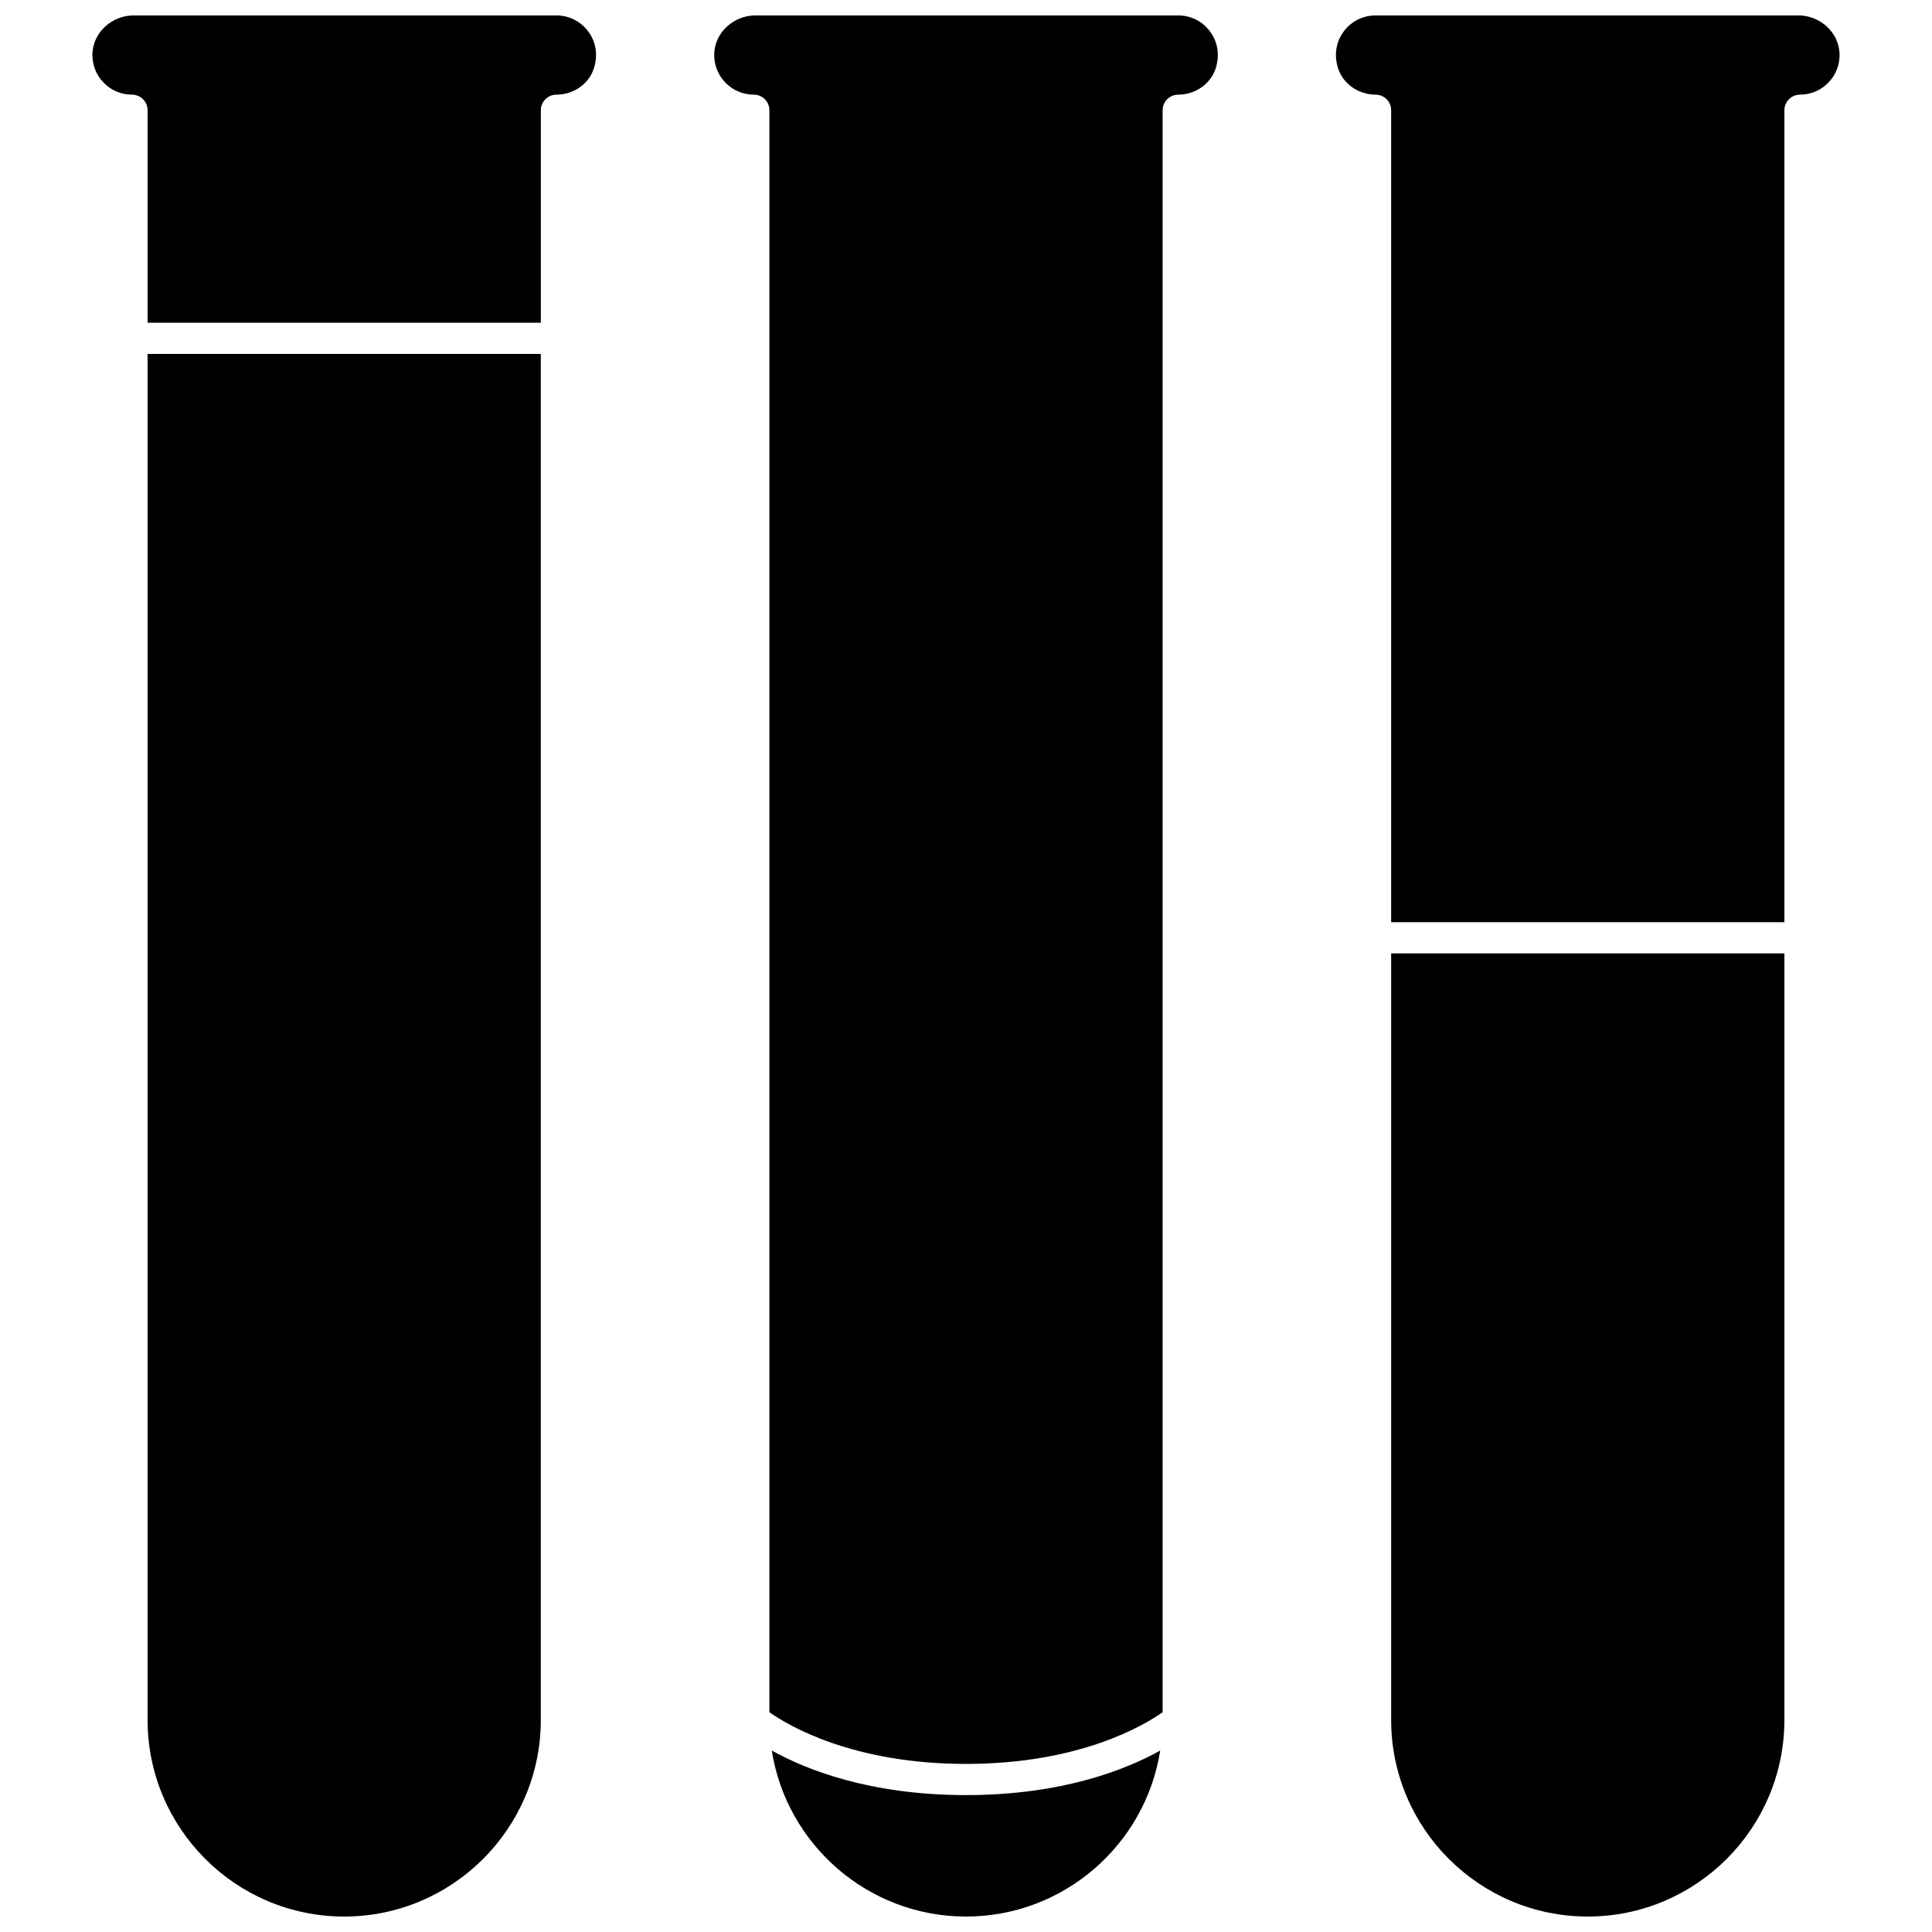
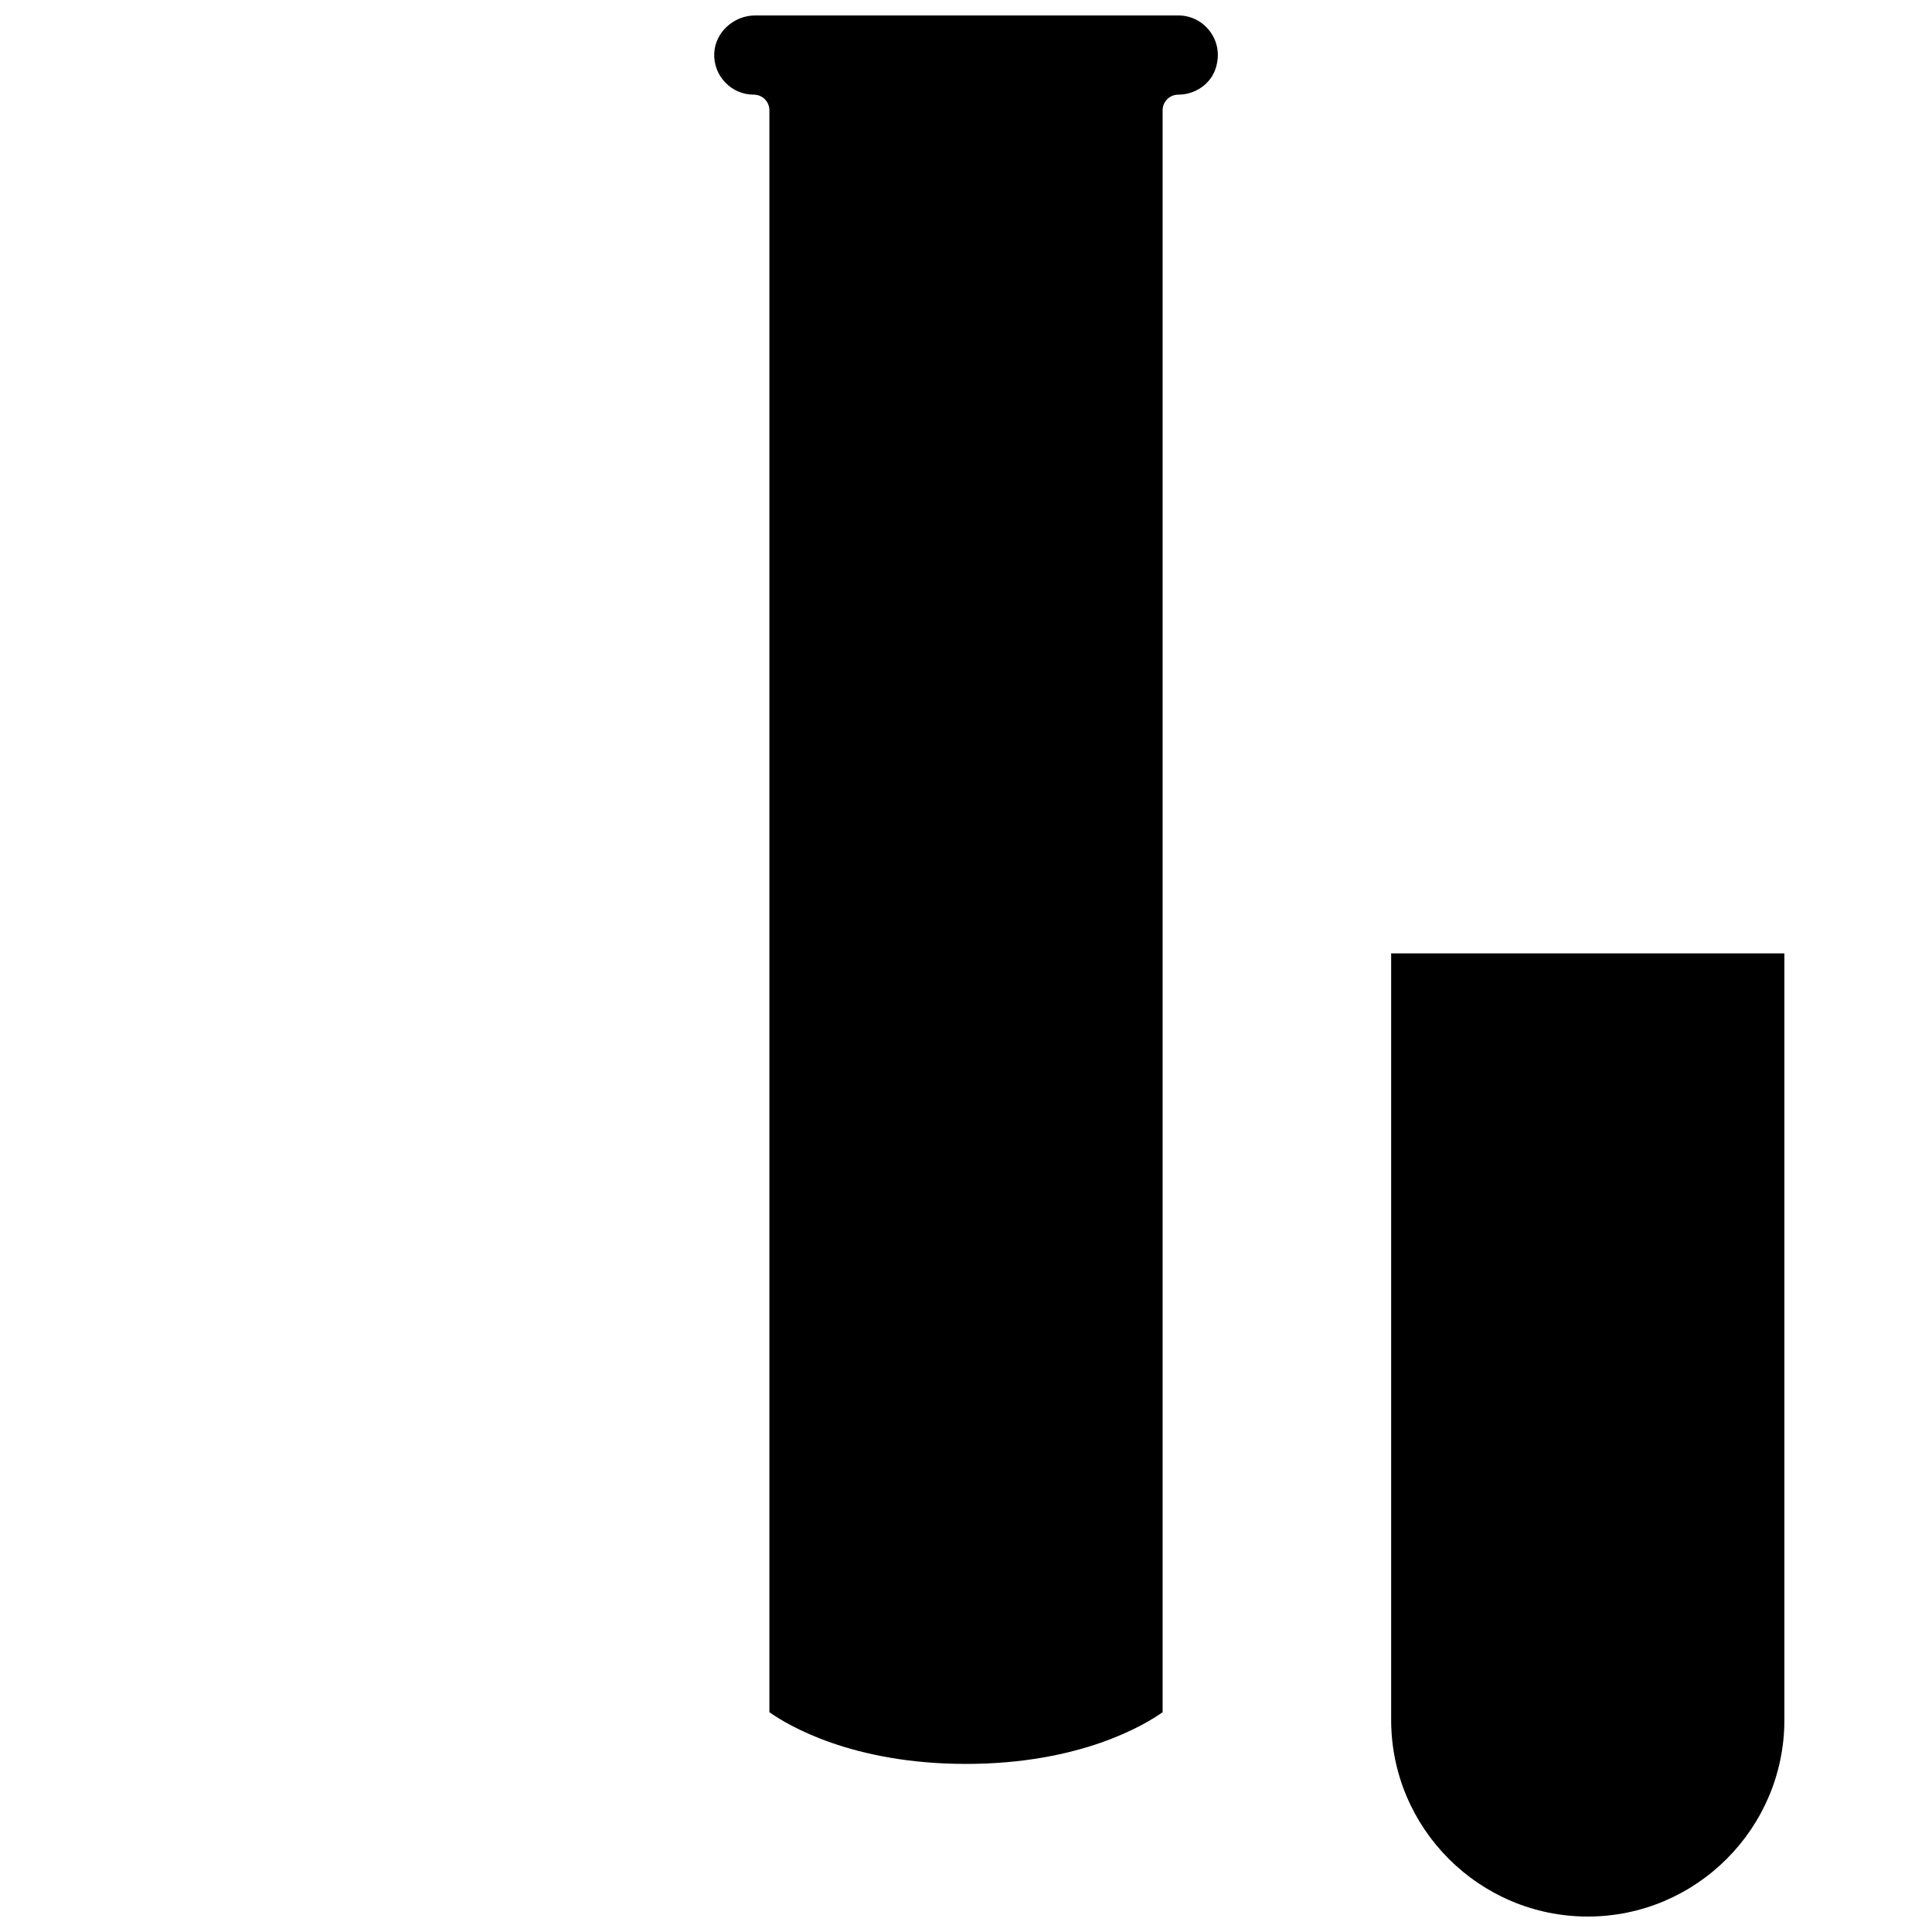
<svg xmlns="http://www.w3.org/2000/svg" width="800px" height="800px" version="1.1" viewBox="144 144 512 512">
  <defs>
    <clipPath id="f">
      <path d="m333 148.09h134v463.91h-134z" />
    </clipPath>
    <clipPath id="e">
      <path d="m348 607h104v44.902h-104z" />
    </clipPath>
    <clipPath id="d">
-       <path d="m183 237h105v414.9h-105z" />
-     </clipPath>
+       </clipPath>
    <clipPath id="c">
      <path d="m168 148.09h134v81.906h-134z" />
    </clipPath>
    <clipPath id="b">
      <path d="m512 396h105v255.9h-105z" />
    </clipPath>
    <clipPath id="a">
-       <path d="m498 148.09h134v240.91h-134z" />
-     </clipPath>
+       </clipPath>
  </defs>
  <g>
    <g clip-path="url(#f)">
      <path d="m456.23 148.09h-112.05c-5.75 0-10.641 4.481-10.898 9.984-0.137 2.906 0.891 5.66 2.891 7.758 2 2.098 4.699 3.254 7.594 3.254 2.281 0 4.129 1.848 4.129 4.129v424.54c4.797 3.394 21.863 13.699 52.105 13.699 30.246 0 47.309-10.309 52.105-13.699v-424.54c0-2.281 1.848-4.129 4.129-4.129 4.574 0 8.668-2.894 9.957-7.043 1.078-3.461 0.547-6.894-1.496-9.668-2-2.723-5.086-4.285-8.461-4.285z" />
    </g>
    <g clip-path="url(#e)">
-       <path d="m348.53 607.91c3.906 24.891 25.496 43.996 51.469 43.996s47.566-19.105 51.469-43.996c-8.891 4.961-25.809 11.809-51.469 11.809s-42.578-6.848-51.469-11.809z" />
-     </g>
+       </g>
    <g clip-path="url(#d)">
      <path d="m183.11 599.8c0 28.73 23.375 52.105 52.105 52.105s52.105-23.375 52.105-52.105v-362h-104.21z" />
    </g>
    <g clip-path="url(#c)">
-       <path d="m291.46 148.09h-112.06c-5.75 0-10.637 4.481-10.895 9.984-0.137 2.906 0.887 5.66 2.887 7.758 2 2.098 4.699 3.254 7.594 3.254 2.281 0 4.129 1.848 4.129 4.129v56.316h104.21v-56.316c0-2.281 1.848-4.129 4.129-4.129 4.574 0 8.668-2.894 9.957-7.043 1.078-3.461 0.547-6.894-1.496-9.668-2-2.723-5.086-4.285-8.457-4.285z" />
-     </g>
+       </g>
    <g clip-path="url(#b)">
      <path d="m512.67 599.8c0 28.73 23.375 52.105 52.105 52.105 28.73 0 52.105-23.375 52.105-52.105v-203.14h-104.21z" />
    </g>
    <g clip-path="url(#a)">
      <path d="m620.6 148.09h-112.06c-3.375 0-6.457 1.562-8.461 4.281-2.043 2.773-2.574 6.207-1.496 9.668 1.289 4.148 5.387 7.043 9.957 7.043 2.281 0 4.129 1.848 4.129 4.129v215.18h104.21l0.004-215.18c0-2.281 1.848-4.129 4.129-4.129 2.898 0 5.594-1.156 7.594-3.254 2-2.098 3.027-4.852 2.887-7.758-0.258-5.504-5.144-9.984-10.895-9.984z" />
    </g>
  </g>
</svg>